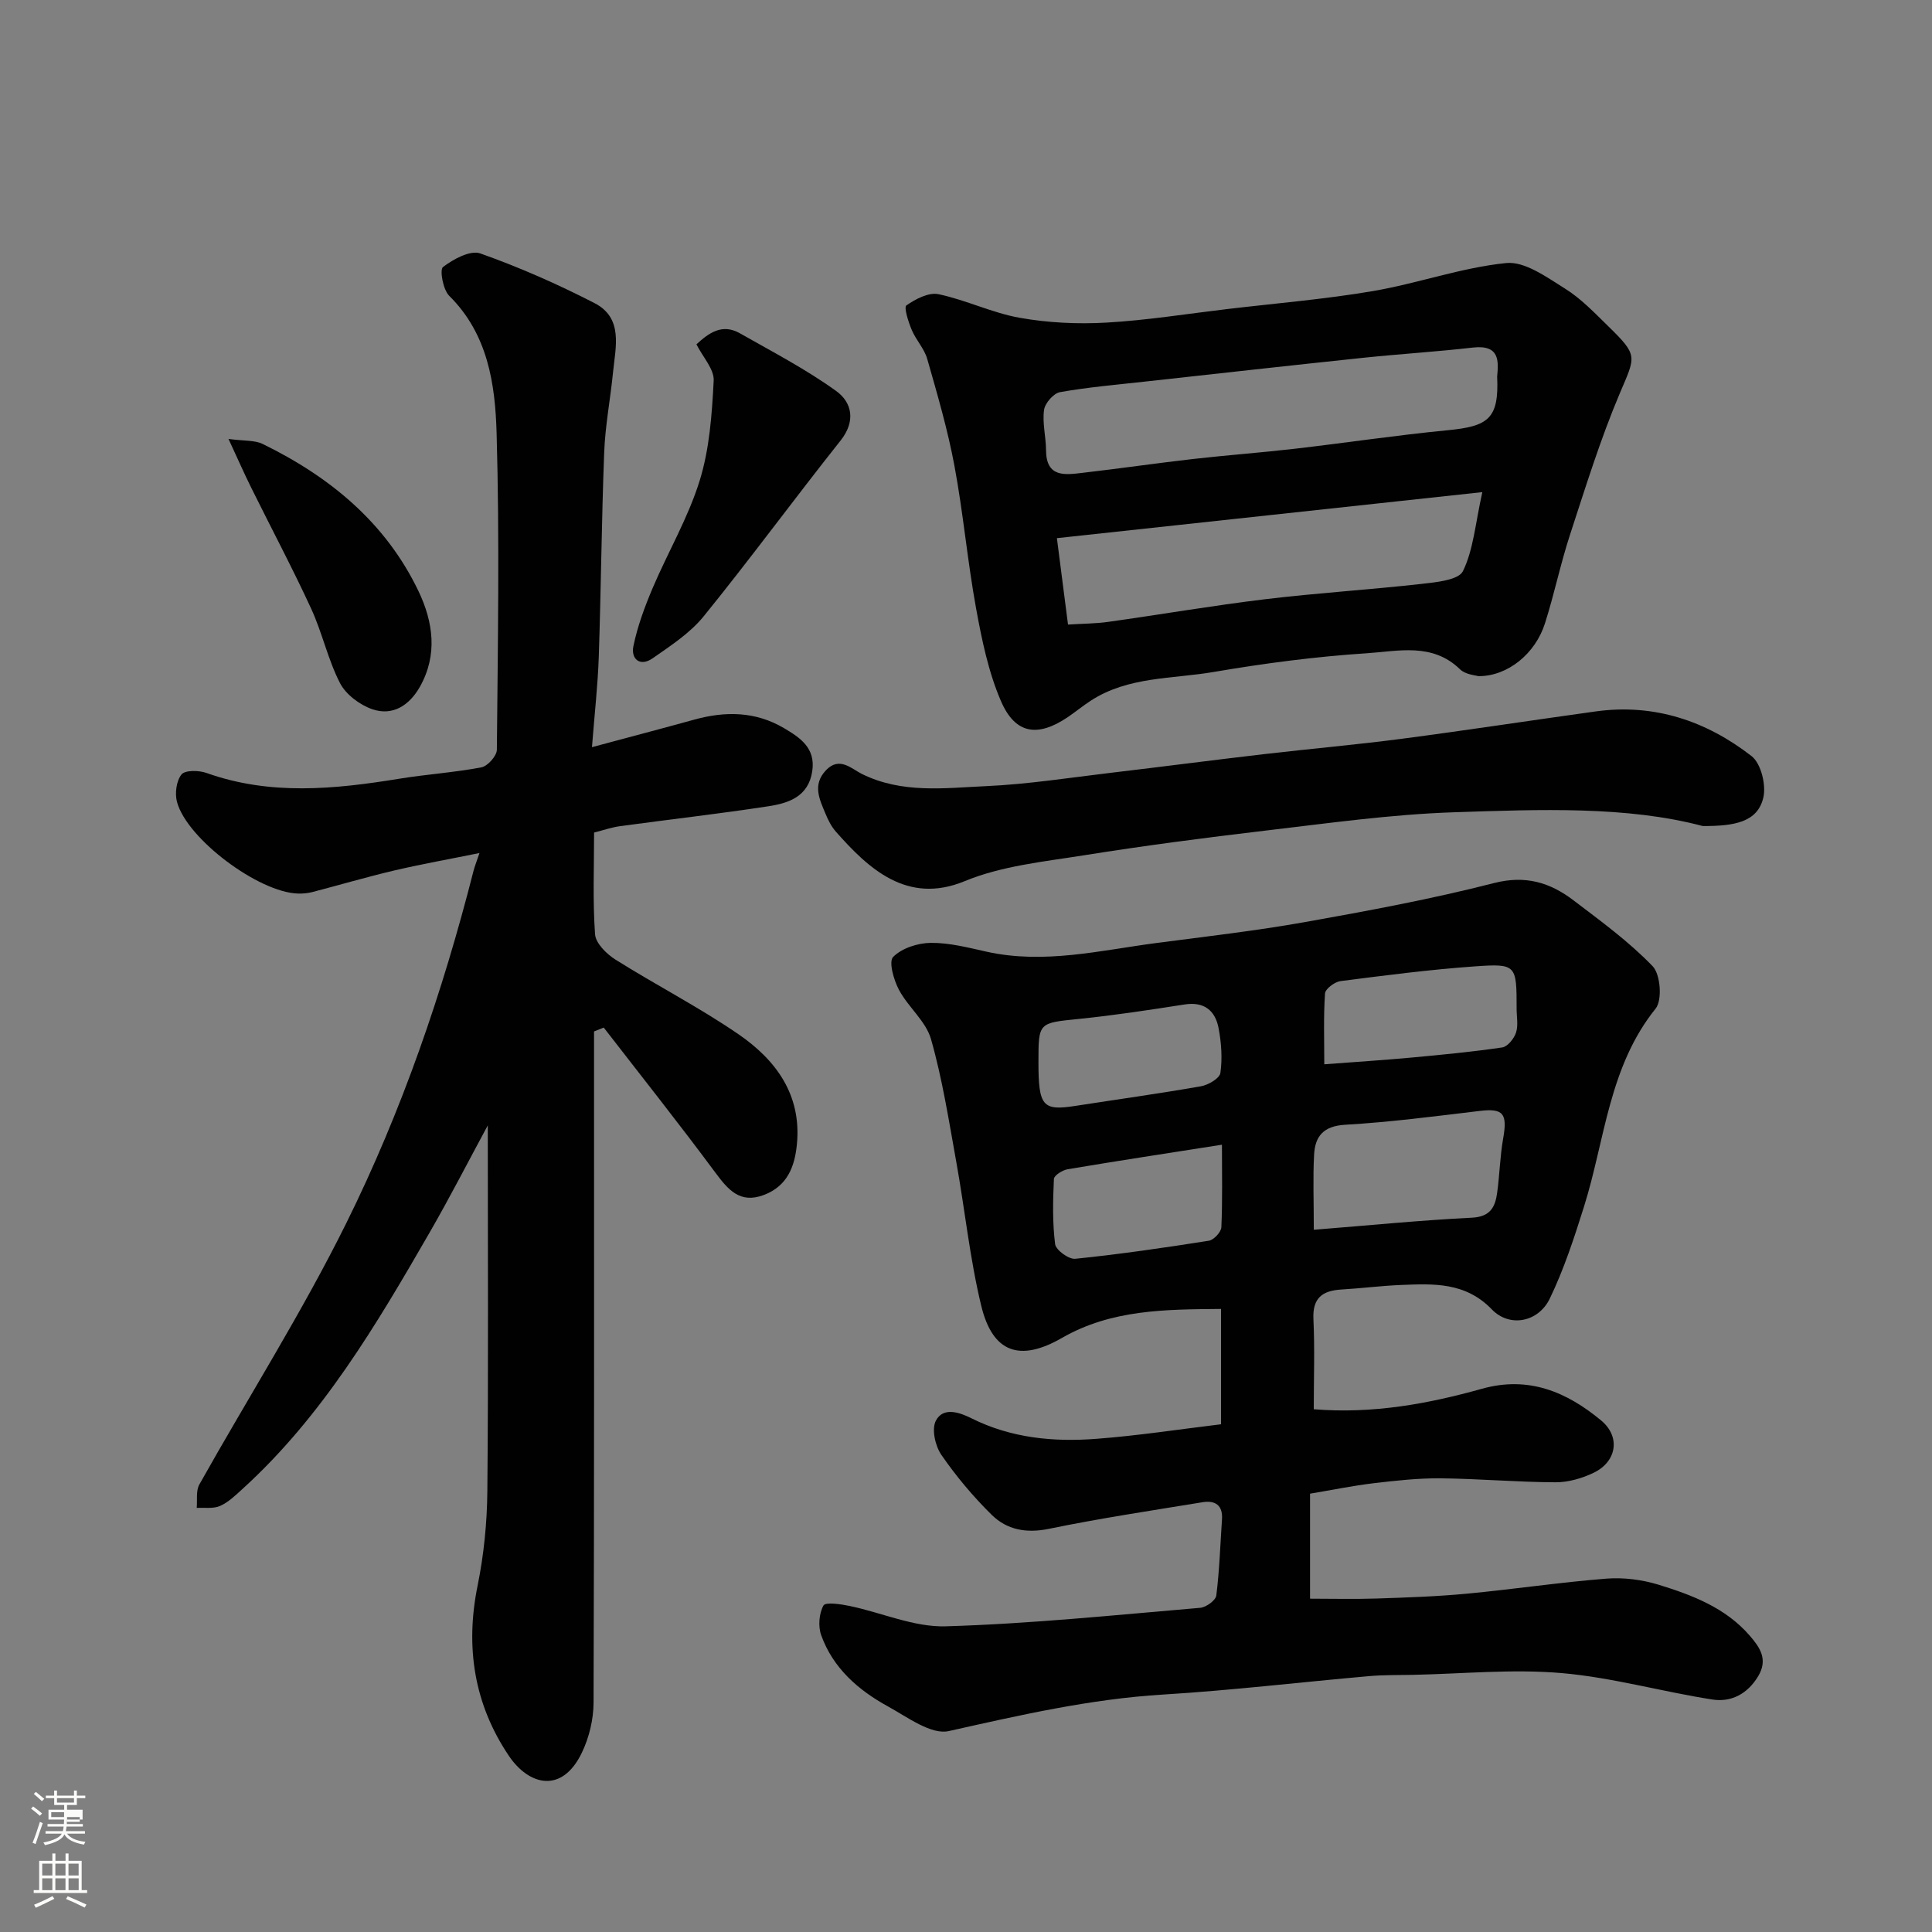
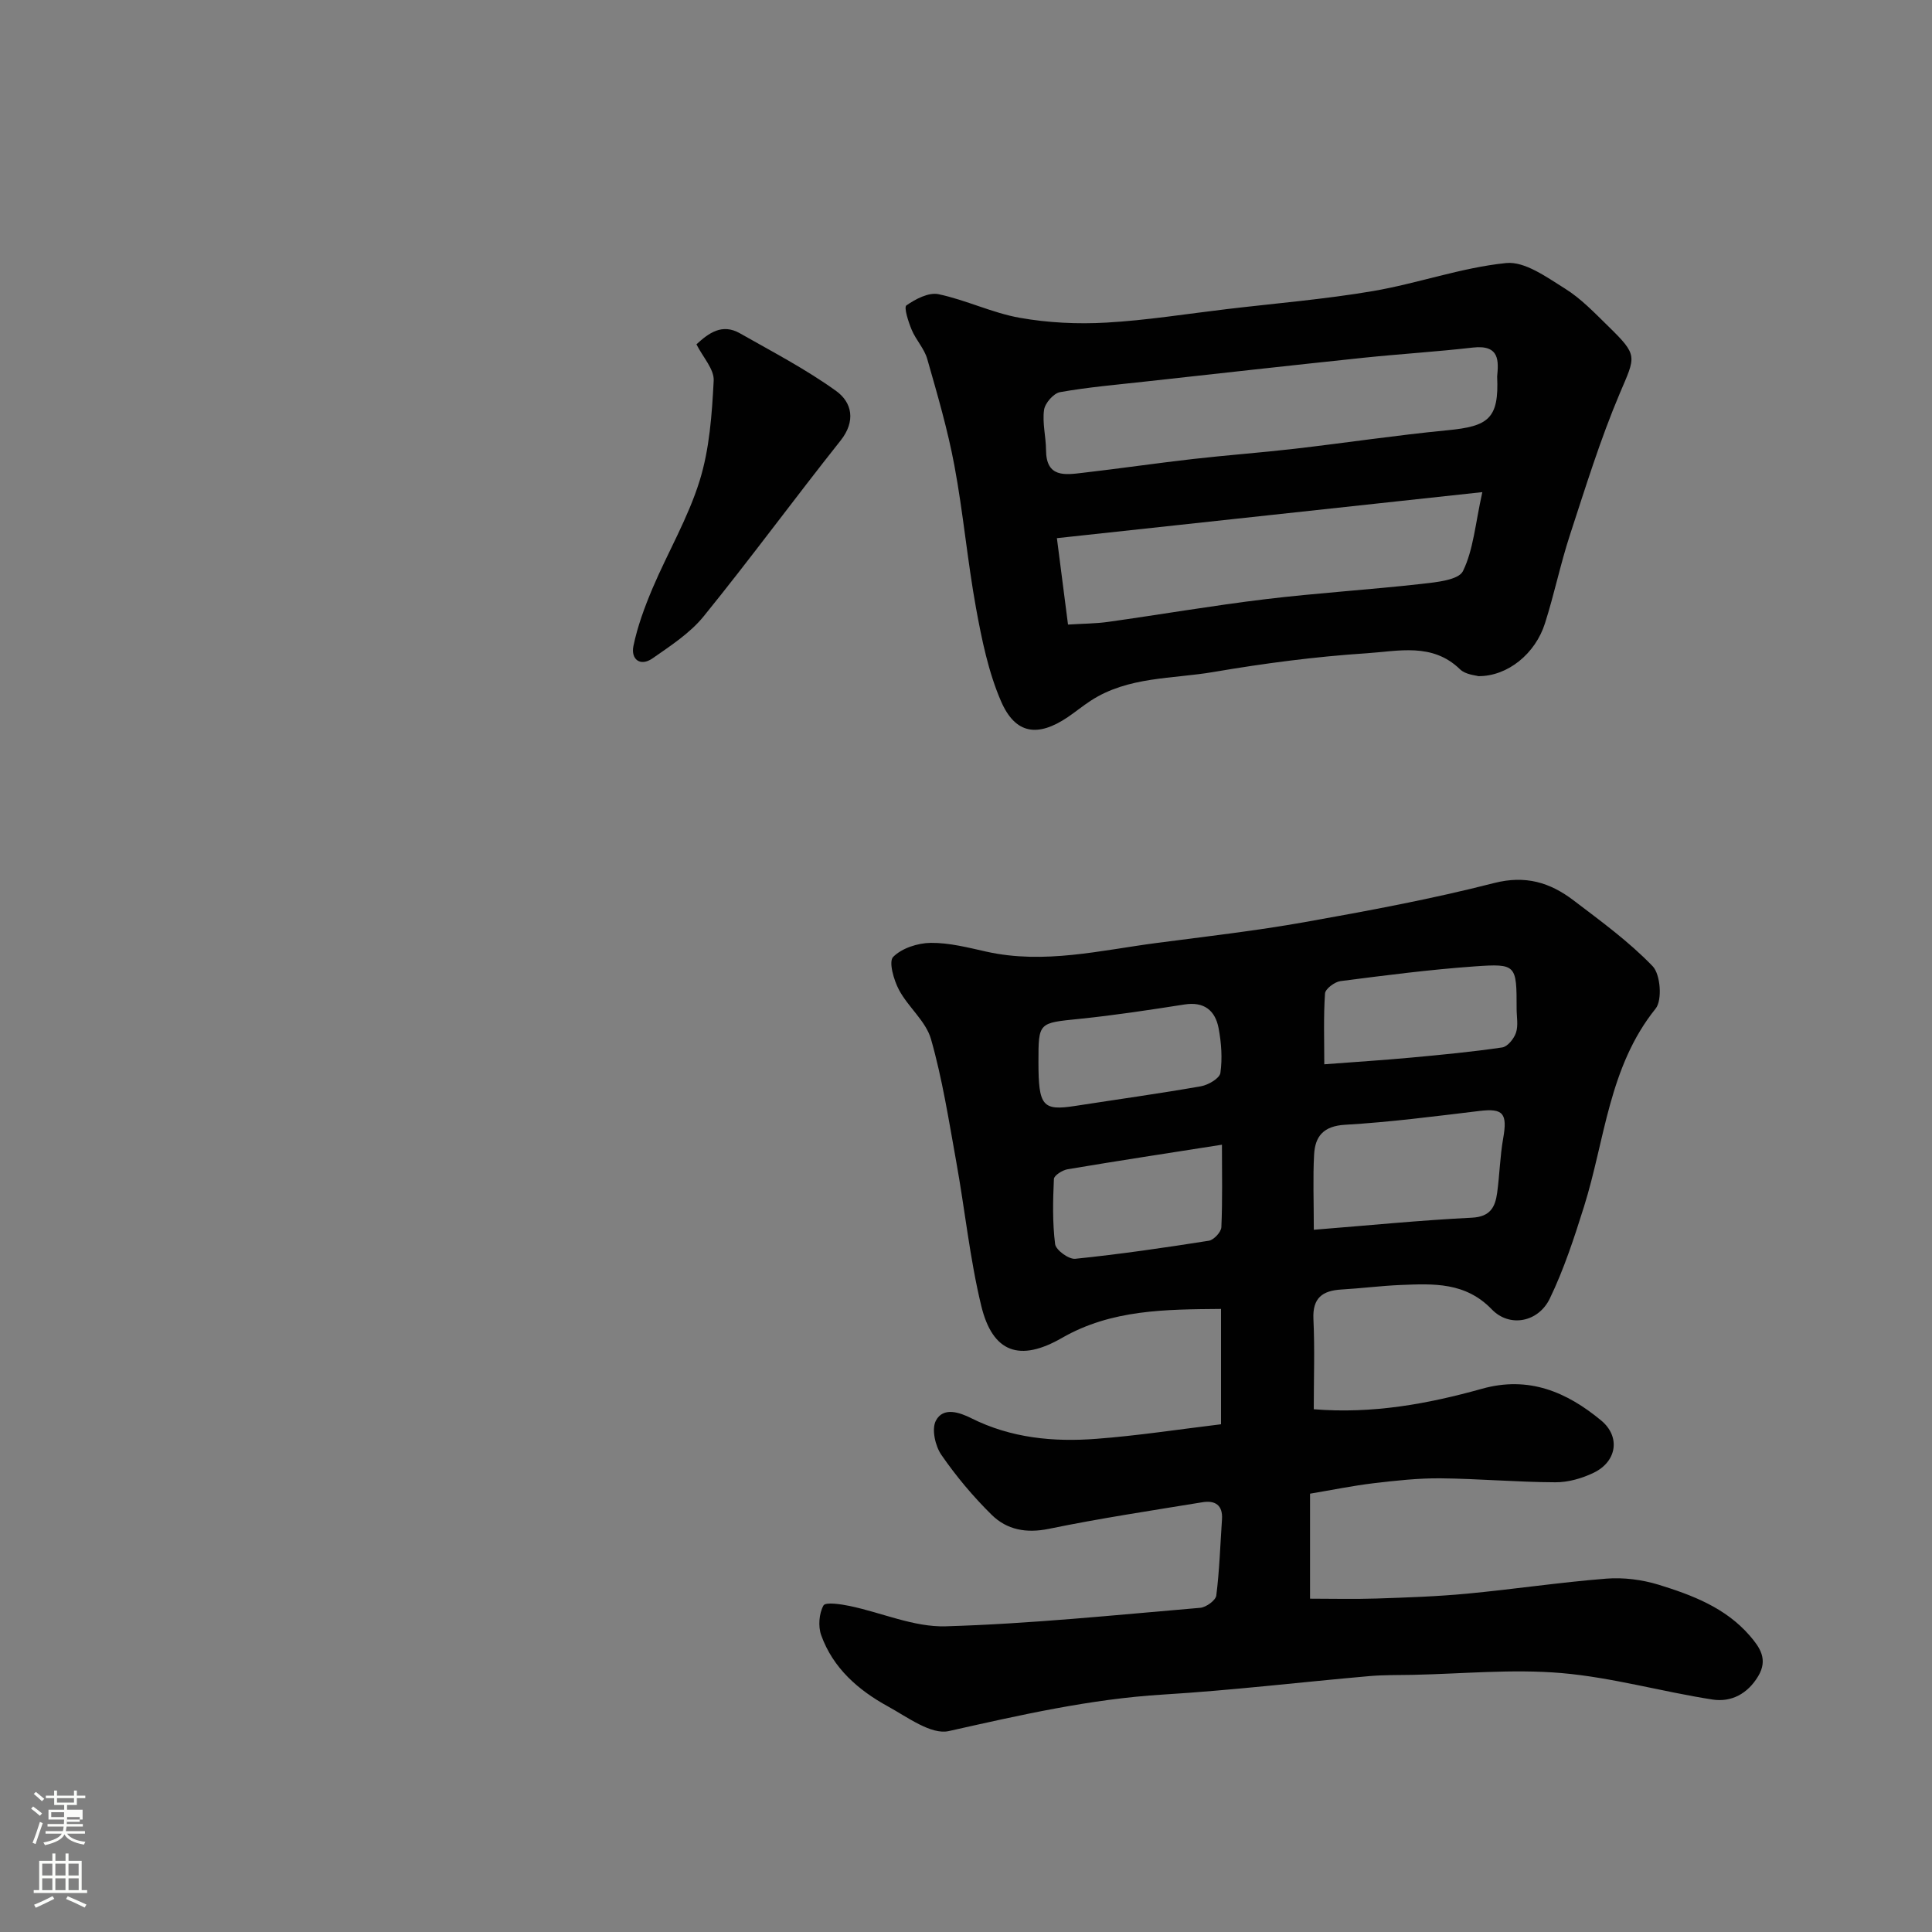
<svg xmlns="http://www.w3.org/2000/svg" enable-background="new 0 0 400 400" viewBox="0 0 400 400">
  <rect x="0" y="0" width="400" height="400" fill="#808080" stroke="none" />
  <path d="m6.44 374.46.42-.45c.65.47 1.27.95 1.85 1.44l-.45.49c-.65-.56-1.25-1.06-1.82-1.48m.93 7.33-.63-.26c.55-1.36 1.05-2.8 1.52-4.33.19.1.38.19.59.27-.46 1.29-.95 2.73-1.48 4.32m-.38-10.38.44-.42c.43.34 1.01.82 1.74 1.44l-.49.49c-.53-.51-1.09-1.01-1.69-1.51m2.5.35h1.72v-1.04h.59v1.04h3.52v-1.04h.59v1.04h1.75v.53h-1.75v1.42h-2.03v.97h3.22v2.03h-3.24c0 .35-.01.66-.03.93h3.32v.53h-3.37c-.03.27-.08.58-.15.94h3.96v.53h-3.71c.67.92 1.93 1.48 3.79 1.68-.13.24-.23.44-.29.59-2.13-.38-3.48-1.08-4.04-2.12-.43.97-1.77 1.72-4.03 2.23-.09-.19-.2-.37-.33-.55 2.1-.42 3.37-1.03 3.81-1.83h-3.36v-.53h3.58c.08-.29.13-.61.16-.94h-3.33v-.53h3.39c.02-.27.04-.58.04-.93h-3.23v-2.03h3.25v-.97h-2.07v-1.42h-1.73zm1.12 3.44v1h2.65c.01-.3.02-.44.01-.4v-.25-.35zm1.19-2h3.52v-.91h-3.52zm4.71 3h-2.63v.59c0 .15-.01.28-.01.4h2.64v-1.99z" fill="#fbfcfa" />
  <path d="m13.56 383.74h.63v1.52h2.72v6.07h1.13v.6h-11.06v-.6h1.13v-6.07h2.73v-1.52h.63v1.52h2.1v-1.52zm-2.69 8.83.38.56c-1.24.63-2.53 1.25-3.85 1.85-.1-.21-.21-.42-.34-.63 1.36-.55 2.63-1.15 3.81-1.78m-2.13-4.27h2.1v-2.45h-2.1zm0 3.04h2.1v-2.46h-2.1zm2.72-3.04h2.1v-2.45h-2.1zm0 3.04h2.1v-2.46h-2.1zm6.07 3.6c-1.41-.71-2.7-1.3-3.86-1.78l.35-.56c1.45.62 2.75 1.19 3.88 1.72zm-1.25-9.09h-2.1v2.45h2.1zm-2.09 5.49h2.1v-2.46h-2.1z" fill="#fbfcfa" />
  <g fill="#010101">
    <path d="m252.8 294.88c0-8.1 0-15.71 0-23.88-11.49.1-22.67.1-32.93 6-8.72 5.02-14.36 3.09-16.72-6.67-2.37-9.8-3.38-19.92-5.18-29.87-1.53-8.49-2.86-17.06-5.22-25.33-1.06-3.71-4.72-6.61-6.62-10.18-1.09-2.04-2.18-5.85-1.21-6.83 1.8-1.82 5.1-2.88 7.78-2.91 3.85-.04 7.75.98 11.57 1.83 11.92 2.64 23.54-.28 35.22-1.81 10.22-1.34 20.47-2.51 30.61-4.31 13.14-2.34 26.29-4.78 39.21-8.09 6.55-1.68 11.62-.11 16.46 3.57 5.67 4.31 11.49 8.55 16.39 13.64 1.63 1.69 2.03 7.02.62 8.78-9.71 12.07-10.47 27.14-14.83 41-2.03 6.46-4.15 12.96-7.08 19.03-2.37 4.92-8.34 6.05-12 2.25-5.48-5.68-12.08-5.33-18.84-5.06-4.11.17-8.2.7-12.3.94-3.91.23-6.01 1.72-5.8 6.12.29 6.13.07 12.29.07 18.67 12.16.99 23.59-1.1 34.82-4.24 9.67-2.71 17.55.65 24.69 6.57 4.03 3.35 3.25 8.49-1.54 10.81-2.42 1.17-5.29 2-7.95 1.98-7.93-.03-15.86-.74-23.79-.82-4.59-.04-9.21.47-13.79 1.01-4.36.52-8.67 1.41-13.21 2.17v21.74c4.54 0 9.13.12 13.71-.03 6.27-.21 12.55-.42 18.8-1.01 9.63-.91 19.2-2.35 28.84-3.11 3.56-.28 7.39.21 10.82 1.26 6.97 2.15 13.85 4.76 18.86 10.54 2.13 2.46 3.82 4.92 1.77 8.37-2.19 3.68-5.59 5.46-9.48 4.86-10.46-1.62-20.78-4.58-31.28-5.48-10.18-.87-20.52.16-30.8.37-2.99.06-5.99 0-8.96.26-14.24 1.25-28.44 2.95-42.7 3.82-15.11.92-29.68 4.27-44.37 7.56-3.66.82-8.58-2.9-12.61-5.11-6.14-3.37-11.37-7.93-13.81-14.74-.66-1.83-.45-4.49.47-6.15.42-.76 3.6-.28 5.43.1 6.66 1.39 13.31 4.41 19.89 4.21 17.58-.52 35.13-2.34 52.68-3.83 1.22-.1 3.2-1.54 3.33-2.54.66-5.22.82-10.51 1.18-15.78.2-2.97-1.46-3.96-4.03-3.54-10.63 1.74-21.28 3.34-31.82 5.51-4.68.96-8.68.2-11.83-2.9-3.84-3.78-7.37-7.99-10.43-12.43-1.26-1.83-2.04-5.29-1.14-7.04 1.52-2.96 4.98-1.72 7.35-.53 8.24 4.12 17.02 4.95 25.93 4.26 8.48-.64 16.92-1.94 25.77-3.01zm19.21-40.27c11.44-.91 22.07-1.97 32.73-2.5 3.81-.19 4.82-2.19 5.23-5.15.51-3.73.59-7.53 1.24-11.23.93-5.22.01-6.31-4.88-5.72-9.26 1.11-18.53 2.32-27.84 2.86-4.49.26-6.22 2.39-6.42 6.19-.26 4.77-.06 9.57-.06 15.55zm2.17-34.26c6.45-.49 12.14-.85 17.81-1.37 6.36-.59 12.72-1.19 19.03-2.12 1.11-.16 2.44-1.82 2.85-3.05.5-1.5.13-3.29.13-4.95 0-9.1-.02-9.39-8.67-8.78-9.3.66-18.56 1.86-27.81 3.05-1.2.16-3.13 1.61-3.19 2.56-.33 4.86-.15 9.75-.15 14.66zm-21.19 16.65c-11.01 1.73-21.49 3.32-31.94 5.08-1.08.18-2.81 1.27-2.85 2.01-.21 4.49-.31 9.05.25 13.49.16 1.23 2.83 3.18 4.17 3.04 9.25-.95 18.47-2.29 27.66-3.74 1.02-.16 2.54-1.79 2.59-2.8.25-5.63.12-11.26.12-17.08zm-37.99-17.14c0 9.16.85 10.16 7.61 9.11 8.68-1.35 17.39-2.55 26.04-4.07 1.52-.27 3.86-1.64 4.02-2.76.43-3.01.2-6.23-.37-9.25-.69-3.66-2.98-5.57-7.08-4.92-7.24 1.13-14.5 2.24-21.78 2.98-8.42.86-8.44.68-8.44 8.91z" />
-     <path d="m123 172.37c0 7.11-.3 14.11.2 21.06.13 1.86 2.37 4.07 4.2 5.23 8.41 5.29 17.3 9.85 25.48 15.46 7.72 5.3 13.07 12.47 12.12 22.69-.44 4.74-2 8.78-6.89 10.61-4.92 1.84-7.37-1.1-10.03-4.68-7.51-10.13-15.36-20.01-23.08-29.99-.67.27-1.34.54-2.01.8v5.01c0 44.65.05 89.3-.1 133.95-.01 3.47-.91 7.21-2.41 10.34-4.13 8.62-11 6.8-15.13.67-7.18-10.66-9.06-22.49-6.47-35.22 1.3-6.4 1.96-13.03 2.02-19.56.23-25.22.09-50.44.09-75.74-3.92 7.24-7.81 14.84-12.07 22.23-10.99 19.05-22.17 37.99-38.69 53.02-1.45 1.32-2.93 2.77-4.67 3.54-1.4.62-3.21.31-4.83.41.15-1.63-.19-3.54.54-4.85 10.14-18.07 21.28-35.64 30.46-54.18 11.49-23.21 19.91-47.73 26.31-72.88.24-.93.61-1.82 1.23-3.68-6.3 1.28-12.02 2.3-17.67 3.62-5.69 1.34-11.31 3-16.97 4.47-.94.24-1.96.33-2.94.3-8.09-.22-22.95-11.27-25.04-18.95-.48-1.76-.14-4.38.93-5.71.75-.92 3.59-.87 5.16-.31 13.21 4.71 26.52 3.38 39.91 1.2 5.65-.92 11.4-1.29 17.02-2.36 1.3-.25 3.19-2.37 3.2-3.65.2-21.82.57-43.66-.05-65.47-.29-10.2-1.78-20.56-9.82-28.51-1.28-1.27-2.01-5.4-1.28-5.96 2.14-1.63 5.64-3.54 7.72-2.81 8.08 2.86 15.99 6.35 23.62 10.27 6.04 3.1 4.38 9.1 3.86 14.36-.55 5.54-1.62 11.04-1.83 16.59-.54 14.09-.65 28.19-1.12 42.29-.2 5.9-.87 11.78-1.41 18.71 7.78-2.09 14.49-3.85 21.18-5.7 6.41-1.77 12.63-1.73 18.54 1.74 3.41 2.01 6.6 4.14 5.89 8.92-.78 5.29-4.9 6.64-9.1 7.28-10.18 1.56-20.43 2.72-30.64 4.11-1.76.23-3.45.83-5.43 1.33z" />
    <path d="m306.06 139.99c-.51-.18-2.63-.3-3.78-1.42-5.73-5.58-12.82-3.74-19.3-3.32-10.6.69-21.2 2.08-31.68 3.87-8.57 1.47-17.69.91-25.44 5.93-1.64 1.06-3.16 2.32-4.78 3.42-6.23 4.21-10.88 3.55-13.84-3.31-2.6-6.02-3.96-12.68-5.15-19.18-1.79-9.8-2.66-19.78-4.49-29.57-1.39-7.46-3.54-14.79-5.63-22.11-.61-2.13-2.34-3.92-3.21-6.01-.69-1.64-1.66-4.66-1.1-5.06 1.89-1.32 4.62-2.75 6.65-2.32 5.71 1.2 11.12 3.88 16.84 4.89 5.86 1.04 11.98 1.33 17.93.99 8.33-.47 16.61-1.81 24.9-2.79 10.09-1.2 20.24-2.03 30.24-3.73 9.28-1.58 18.32-4.87 27.62-5.81 3.87-.39 8.4 2.94 12.19 5.3 3.31 2.06 6.11 5.02 8.94 7.78 6.26 6.12 5.67 6.16 2.38 13.92-4.03 9.52-7.09 19.45-10.31 29.29-1.97 6.02-3.24 12.26-5.17 18.3-1.97 6.24-7.68 10.99-13.81 10.94zm3.91-62.02c.27-3.09.64-6.66-5.03-6.01-7.49.86-15.03 1.32-22.54 2.1-15.14 1.59-30.27 3.28-45.4 4.95-5.85.65-11.74 1.15-17.53 2.18-1.34.24-3.12 2.28-3.31 3.68-.38 2.7.39 5.54.41 8.33.03 5.74 3.95 5.12 7.6 4.69 7.62-.88 15.22-1.99 22.85-2.86 7-.8 14.04-1.31 21.04-2.12 10.55-1.22 21.06-2.81 31.63-3.83 8.45-.82 10.68-2.36 10.28-11.11zm-91.15 33.45c.9 7.03 1.63 12.64 2.3 17.89 3.11-.2 5.75-.19 8.34-.56 10.84-1.52 21.64-3.38 32.5-4.69 10.76-1.3 21.59-1.96 32.35-3.17 3.03-.34 7.68-.79 8.58-2.65 2.17-4.44 2.54-9.75 4.01-16.35-30.32 3.28-58.94 6.37-88.08 9.53z" />
-     <path d="m352.53 171.02c-15.7-4.16-33.63-3.44-51.44-2.85-13.09.43-26.14 2.28-39.18 3.81-12.51 1.47-25 3.11-37.43 5.09-8.35 1.33-17.08 2.19-24.77 5.37-11.94 4.93-19.97-2.69-26.64-10.24-.95-1.07-1.63-2.44-2.18-3.78-1.23-2.95-2.71-5.93.09-8.92 2.79-2.98 5.33-.33 7.41.71 8.35 4.15 17.16 2.94 25.79 2.55 8.66-.39 17.28-1.75 25.9-2.77 10.57-1.25 21.11-2.63 31.68-3.86 9.45-1.1 18.93-1.93 28.36-3.16 13.44-1.76 26.84-3.82 40.27-5.68 12.09-1.67 22.87 1.97 32.25 9.25 1.96 1.52 3.05 5.98 2.44 8.59-1.19 5.08-5.95 5.92-12.55 5.89z" />
    <path d="m144.19 71.29c2.54-2.34 5.31-4.38 8.99-2.29 6.74 3.83 13.68 7.44 19.95 11.96 3.27 2.36 4.1 6.24.89 10.27-9.56 12.03-18.65 24.44-28.33 36.37-2.82 3.48-6.84 6.09-10.58 8.7-2.58 1.8-4.52.16-3.97-2.53.84-4.08 2.32-8.08 3.95-11.94 3.17-7.47 7.37-14.59 9.76-22.29 2.05-6.59 2.55-13.75 2.91-20.71.14-2.37-2.24-4.89-3.57-7.54z" />
-     <path d="m47.31 90.88c3.26.44 5.41.23 7.06 1.03 13.9 6.79 25.46 16.26 32.27 30.47 3.04 6.36 4.03 13.2.29 19.82-2.15 3.8-5.6 6.11-9.87 4.63-2.59-.9-5.45-3.04-6.67-5.41-2.51-4.88-3.67-10.43-5.98-15.43-3.89-8.44-8.26-16.65-12.38-24.98-1.39-2.79-2.63-5.63-4.72-10.13z" />
+     <path d="m47.31 90.88z" />
  </g>
</svg>